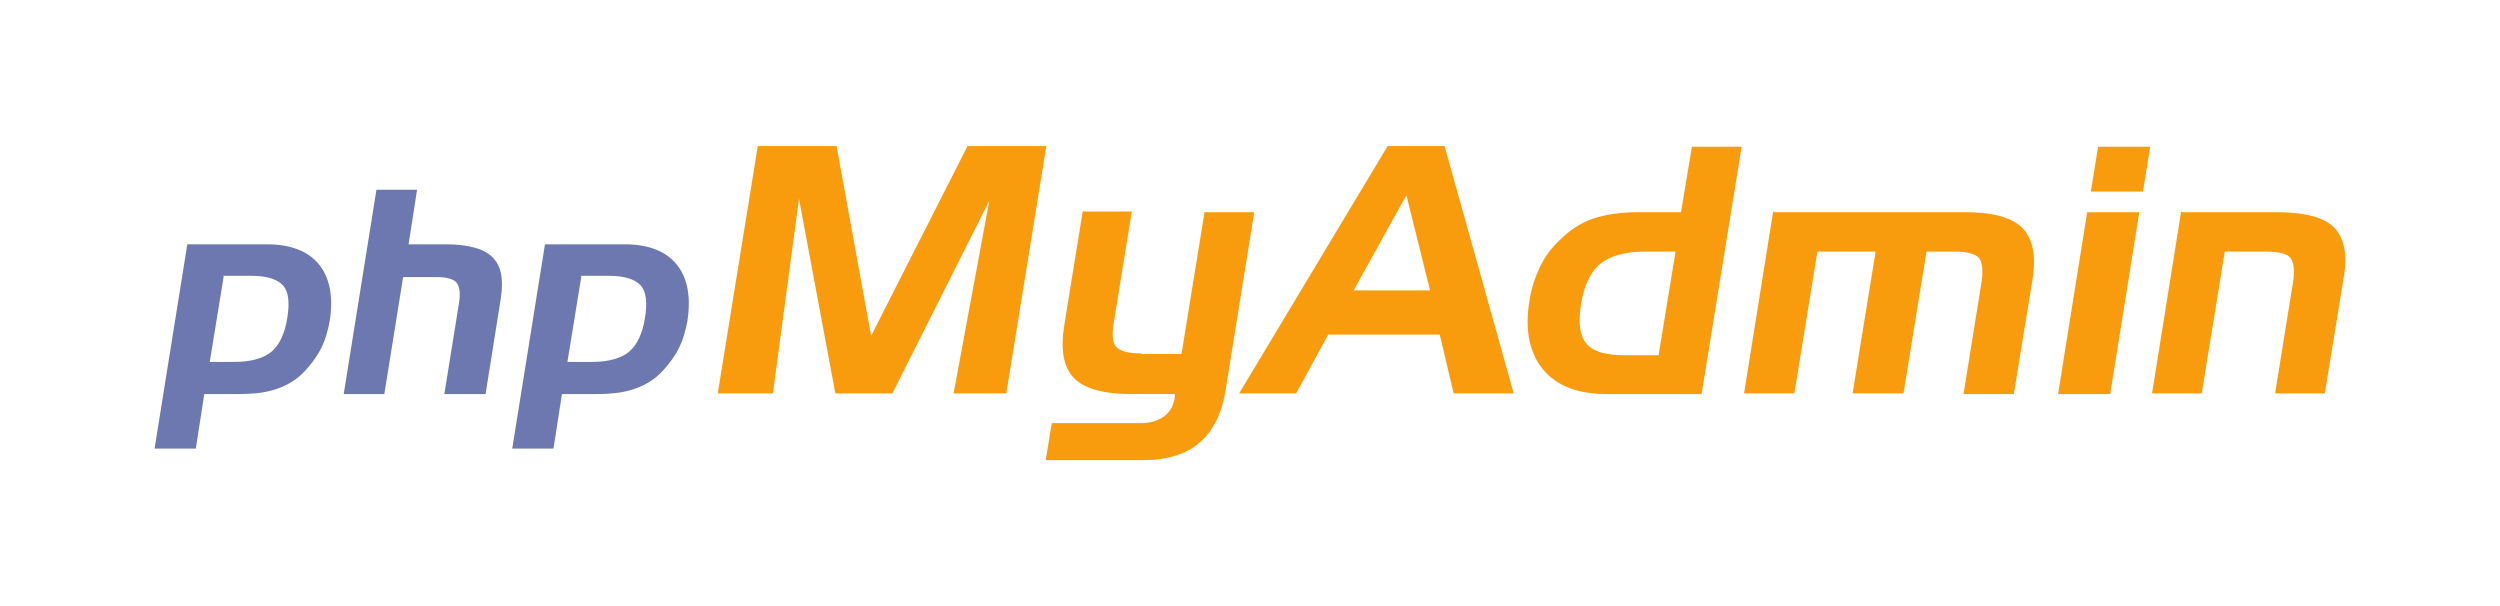
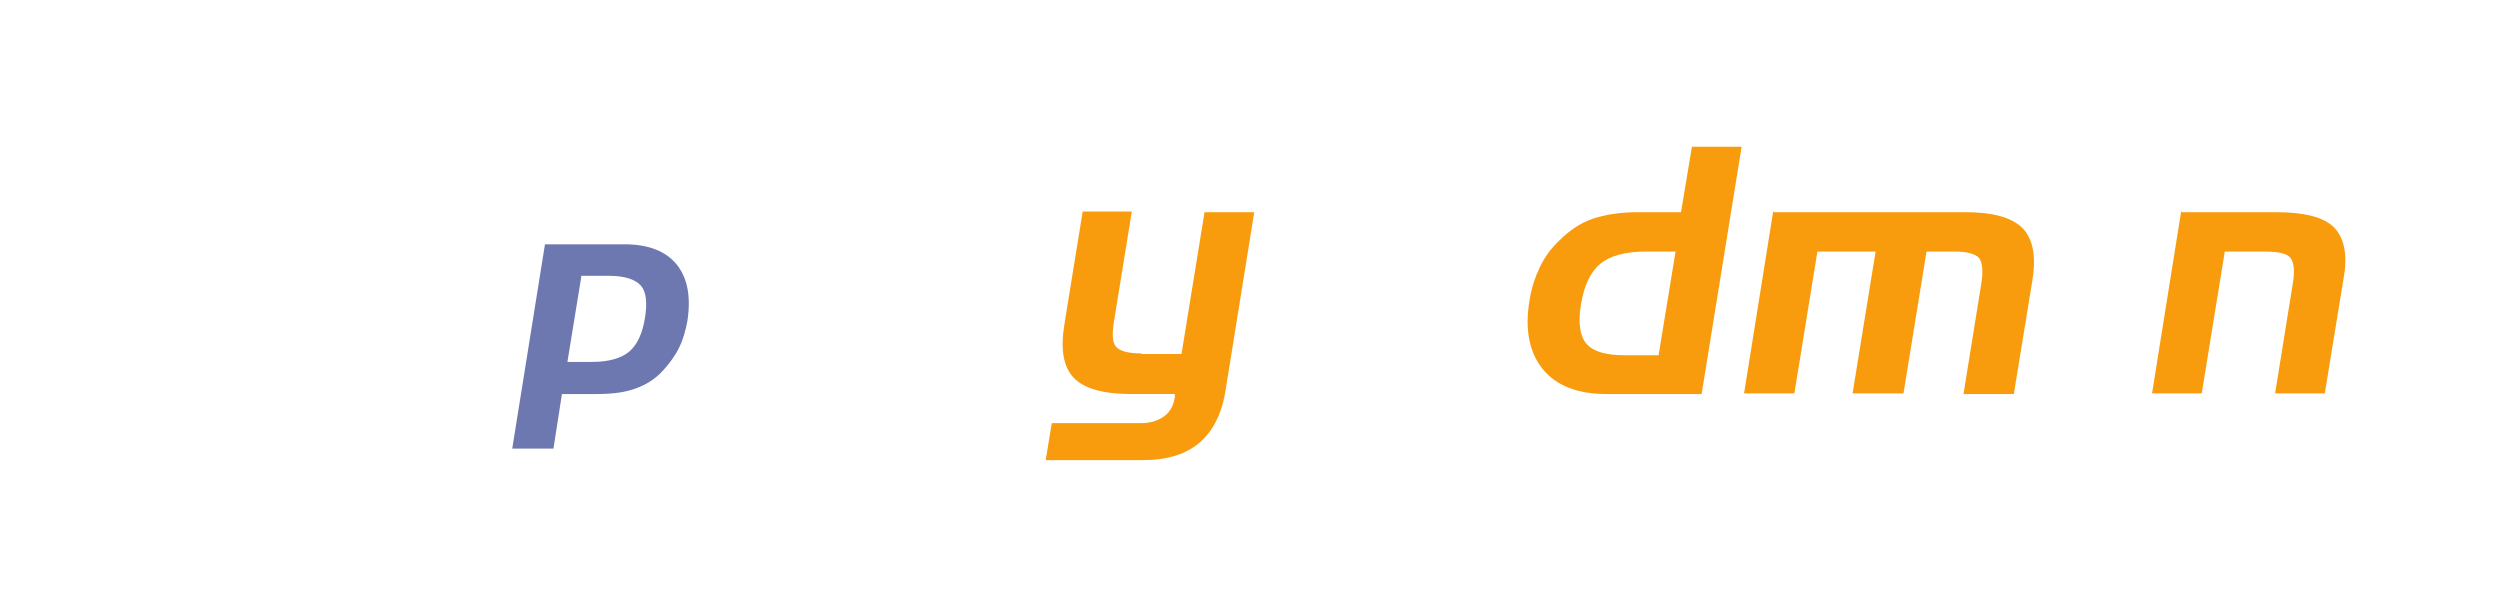
<svg xmlns="http://www.w3.org/2000/svg" viewBox="0 0 412.4 100">
  <g fill="#6c78af">
-     <path d="m30.9 40.3h13.1c3.9 0 6.8 1.1 8.6 3.3s2.4 5.3 1.8 9.3c-.3 1.6-.7 3.1-1.4 4.5s-1.6 2.6-2.7 3.8c-1.3 1.4-2.8 2.3-4.5 2.9-1.6.6-3.7.9-6.3.9h-5.8l-1.4 9h-6.8zm6 5.3-2.3 14.1h4.1c2.7 0 4.8-.6 6.1-1.7s2.2-3 2.6-5.6c.4-2.5.2-4.3-.7-5.3s-2.6-1.6-5.2-1.6h-4.7" />
-     <path d="m62.1 31.3h6.7l-1.4 9h6c3.8 0 6.4.7 7.8 2.1 1.5 1.4 1.9 3.7 1.4 6.9l-2.5 15.7h-6.8l2.4-14.9c.3-1.7.1-2.9-.4-3.5s-1.7-.9-3.4-.9h-5.4l-3.1 19.3h-6.7z" />
    <path d="m89.9 40.3h13.1c3.9 0 6.8 1.1 8.6 3.3s2.4 5.3 1.8 9.3c-.3 1.6-.7 3.1-1.4 4.5s-1.6 2.6-2.7 3.8c-1.3 1.4-2.8 2.3-4.5 2.9-1.6.6-3.7.9-6.3.9h-5.8l-1.4 9h-6.8zm6 5.3-2.3 14.1h4.1c2.7 0 4.8-.6 6.1-1.7s2.2-3 2.6-5.6c.4-2.5.2-4.3-.7-5.3s-2.6-1.6-5.2-1.6h-4.7" />
  </g>
  <g fill="#f89c0e">
-     <path d="m124.9 24.1h13.1l5.7 31.3 15.9-31.3h13l-6.6 40.8h-8.7l5.9-31.8-16 31.8h-9.4l-6-32.1-4.3 32.1h-9.1l6.6-40.8" />
    <path d="m188.3 58.4h6.6l3.8-23.4h8.2l-4.7 29.2c-.6 4-2.1 6.9-4.3 8.8s-5.3 2.9-9.3 2.9h-16.1l1-6.1h14.7c1.6 0 2.8-.4 3.8-1.1s1.6-1.8 1.8-3.2v-.5h-7.2c-4.6 0-7.8-.9-9.5-2.7s-2.2-4.7-1.5-8.9l3-18.5h8.1l-2.9 17.9c-.4 2.3-.3 3.7.3 4.4s2 1.1 4.2 1.1" />
-     <path d="m228.9 24.1h9.4l11.4 40.8h-9.9l-2.3-9.7h-18.4l-5.3 9.7h-9.4zm3.1 8.1-8.7 15.7h12.6z" />
    <path d="m280.7 65h-15.7c-4.8 0-8.3-1.4-10.5-4.1s-3-6.5-2.2-11.3c.3-2 .9-3.8 1.7-5.5s1.9-3.2 3.3-4.5c1.6-1.6 3.4-2.8 5.4-3.5s4.6-1.1 7.6-1.1h7l1.8-10.8h8.2zm-7.1-6.4 2.8-17.1h-5c-3.3 0-5.8.7-7.4 2s-2.7 3.6-3.2 6.7c-.5 3-.2 5.2.9 6.5s3.2 1.9 6.3 1.9z" />
    <path d="m292.7 35h31.5c4.6 0 7.7.9 9.4 2.6s2.3 4.5 1.7 8.4l-3.1 19h-8.3l2.9-18c.4-2.2.2-3.7-.3-4.4-.6-.7-1.9-1.1-4.1-1.1h-4.6l-3.8 23.4h-8.4l3.8-23.4h-9.6l-3.8 23.4h-8.3l4.8-30" />
-     <path d="m353.5 31.6h-8.6l1.2-7.4h8.6zm-5.4 33.4h-8.6l4.8-30h8.6z" />
    <path d="m360 35h15.4c4.7 0 7.9.8 9.6 2.5s2.3 4.5 1.6 8.4l-3.1 19h-8.2l2.9-18c.4-2.2.2-3.7-.4-4.4s-2-1-4.2-1h-6.6l-3.8 23.4h-8.2l4.8-30" />
  </g>
</svg>